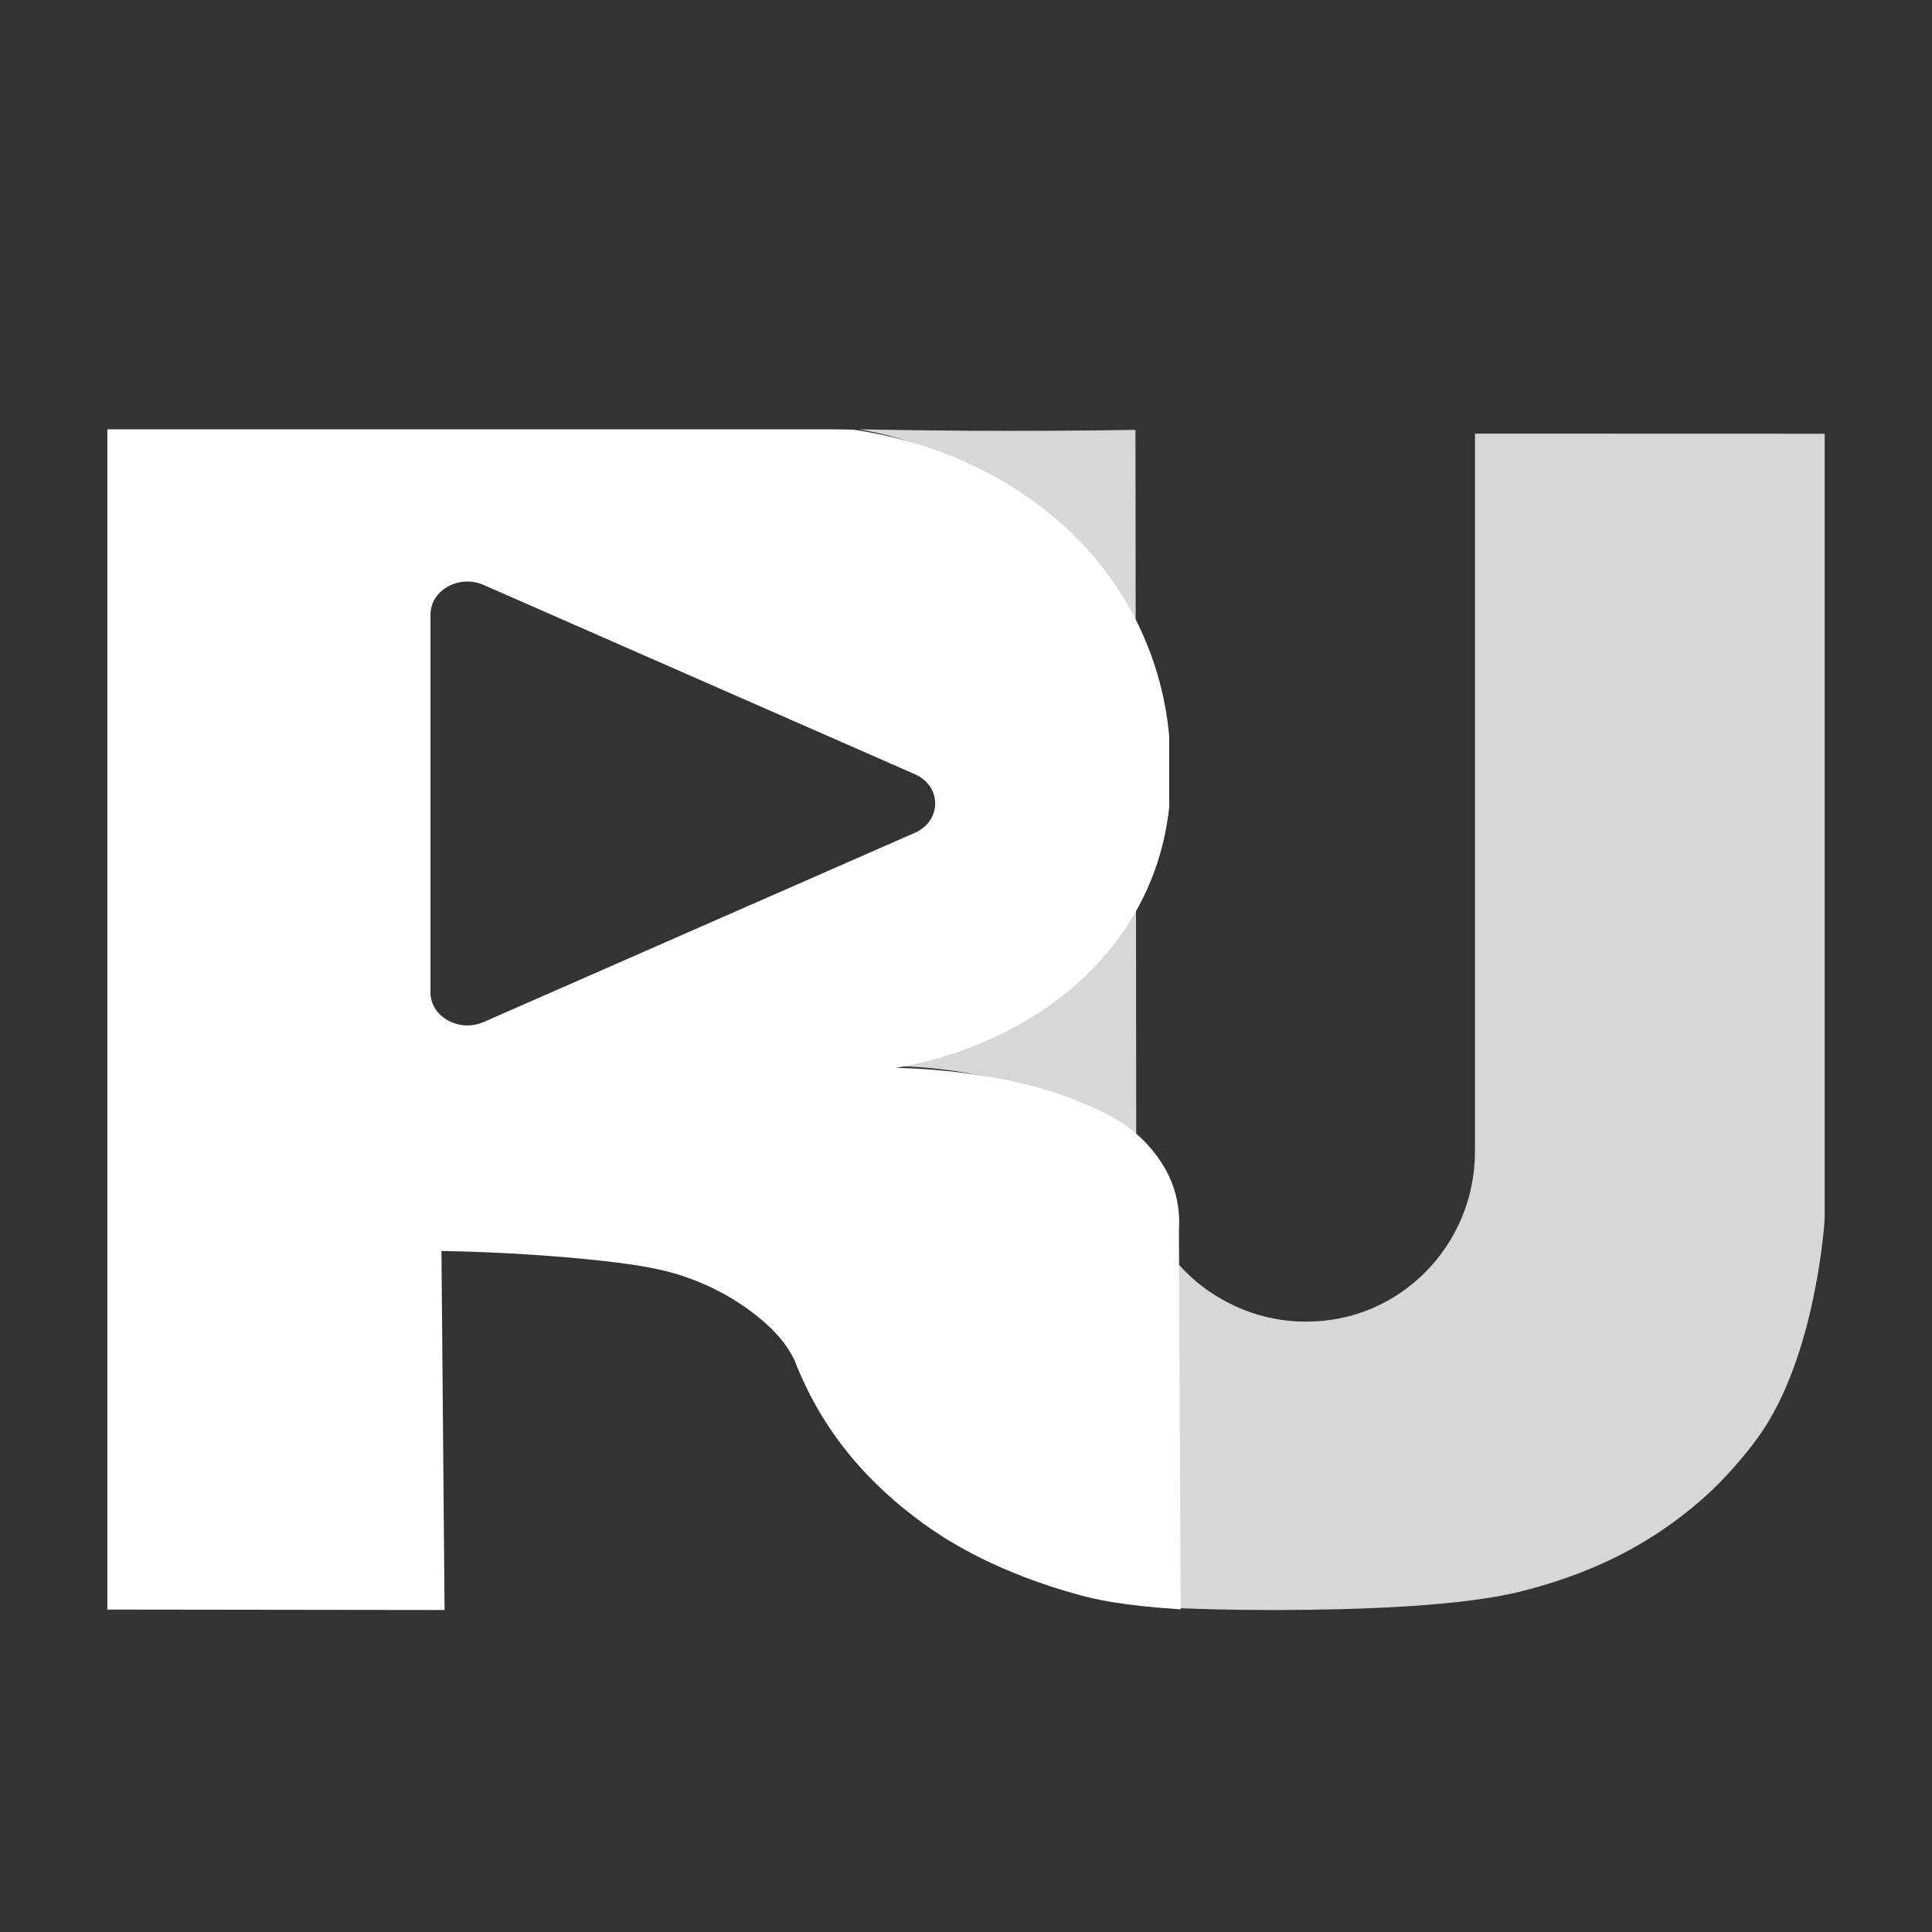
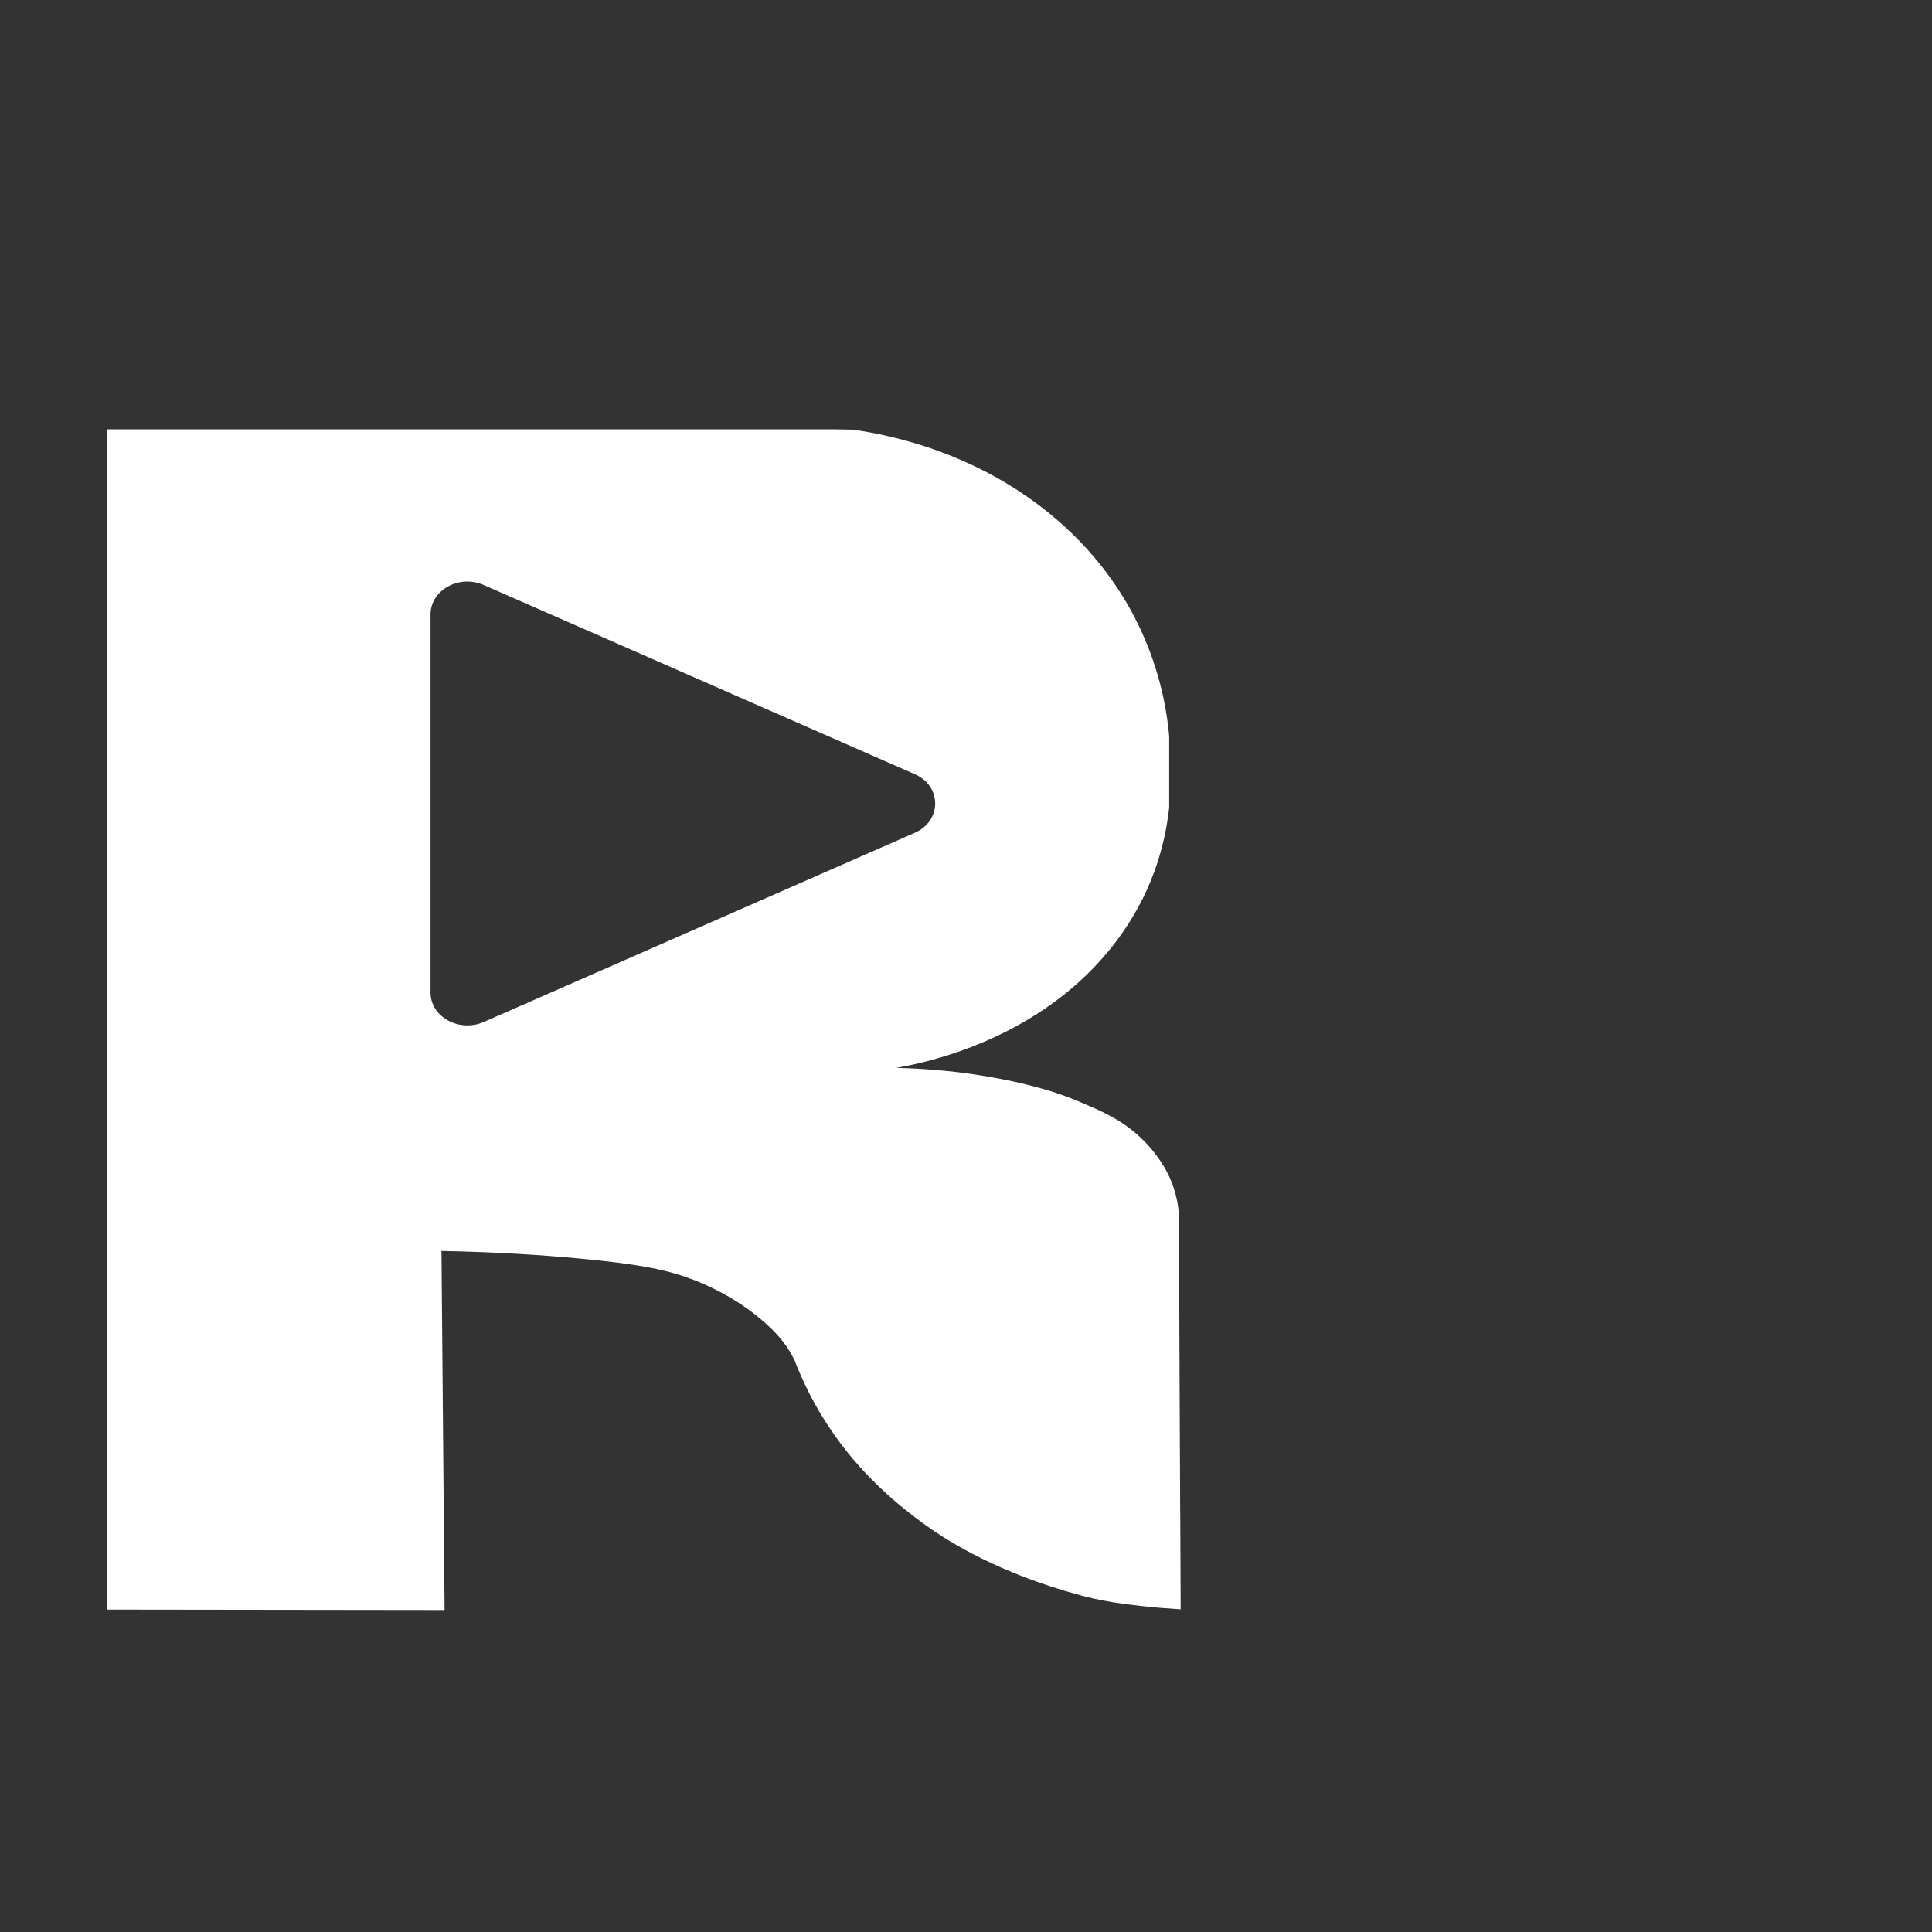
<svg xmlns="http://www.w3.org/2000/svg" width="18" height="18" viewBox="0 0 18 18" fill="none">
  <rect x="0" y="0" width="18" height="18" fill="#333333" stroke="none" />
-   <path opacity="0.804" d="M13.742 4.04C14.828 4.04 15.914 4.04 17 4.041V11.357C17 11.357 16.926 12.627 16.385 13.384C16.239 13.588 16.064 13.77 16.026 13.809L16.019 13.816C16.019 13.817 16.018 13.817 16.018 13.817C15.95 13.886 15.741 14.091 15.428 14.294C15.051 14.54 14.659 14.695 14.255 14.805C14.03 14.866 13.498 14.996 11.92 15C11.37 15.001 10.969 14.986 10.673 14.965C10.672 14.761 10.671 14.429 10.669 14.091L10.669 13.986C10.667 13.648 10.666 13.317 10.665 13.114C10.664 12.943 10.663 12.637 10.662 12.324L10.662 12.23C10.66 11.916 10.659 11.61 10.659 11.439C10.665 11.336 10.663 11.15 10.579 10.941C10.563 10.902 10.498 10.745 10.351 10.586C10.19 10.41 10.018 10.329 9.835 10.242C9.727 10.19 9.599 10.138 9.407 10.085C9.174 10.021 8.818 9.945 8.352 9.932C8.564 9.891 9.533 9.679 10.144 8.762C10.448 8.305 10.553 7.84 10.583 7.471C10.584 8.557 10.585 9.642 10.586 10.727C10.59 10.86 10.618 11.419 11.045 11.848C11.317 12.122 11.631 12.223 11.727 12.251C11.93 12.309 12.092 12.313 12.148 12.313L12.177 12.313C13.041 12.313 13.742 11.603 13.742 10.727V4.04ZM8 4C8.33 4.006 8.665 4.011 9.003 4.013C9.538 4.016 10.063 4.013 10.579 4.005C10.58 4.968 10.581 5.93 10.582 6.892C10.563 6.609 10.475 5.68 9.725 4.899C9.068 4.214 8.288 4.046 8 4Z" fill="white" />
  <path d="M7.179 4V11.486C7.182 11.74 7.214 12.179 7.401 12.668C7.381 12.63 7.358 12.59 7.33 12.548C7.295 12.497 7.23 12.411 7.103 12.303C6.845 12.08 6.563 11.964 6.489 11.935L6.478 11.93L6.456 11.922C6.223 11.833 5.975 11.779 5.395 11.725C5.062 11.694 4.627 11.664 4.113 11.655C4.122 12.77 4.132 13.885 4.142 15L1 14.996V4H7.179ZM7.784 4C7.838 4.001 7.892 4.002 7.946 4.003C8.276 4.049 9.166 4.218 9.917 4.904C10.735 5.651 10.864 6.533 10.893 6.859V7.524C10.853 7.886 10.73 8.335 10.395 8.776C9.697 9.696 8.591 9.908 8.349 9.949C8.881 9.962 9.288 10.038 9.554 10.102C9.773 10.156 9.92 10.207 10.043 10.259C10.252 10.347 10.448 10.428 10.632 10.604C10.8 10.764 10.874 10.921 10.893 10.961C10.989 11.17 10.991 11.357 10.984 11.46C10.985 11.819 10.989 12.779 10.991 13.138C10.992 13.335 10.993 13.651 10.995 13.978L10.995 14.048L10.996 14.118C10.997 14.457 10.999 14.789 11 14.994C10.434 14.957 10.201 14.899 10.063 14.862C9.297 14.655 8.839 14.358 8.683 14.251C8.472 14.106 8.169 13.869 7.898 13.534C7.708 13.298 7.568 13.057 7.465 12.824C7.45 12.78 7.43 12.727 7.401 12.668C7.214 12.179 7.182 11.74 7.179 11.486V4H7.784ZM7.401 12.669C7.43 12.727 7.45 12.78 7.465 12.824C7.441 12.772 7.42 12.72 7.401 12.669ZM8.521 7.212L4.506 5.45C4.279 5.35 4.011 5.497 4.011 5.725V9.247C4.011 9.475 4.279 9.621 4.506 9.522L8.521 7.76C8.777 7.649 8.777 7.322 8.521 7.212Z" fill="white" />
</svg>